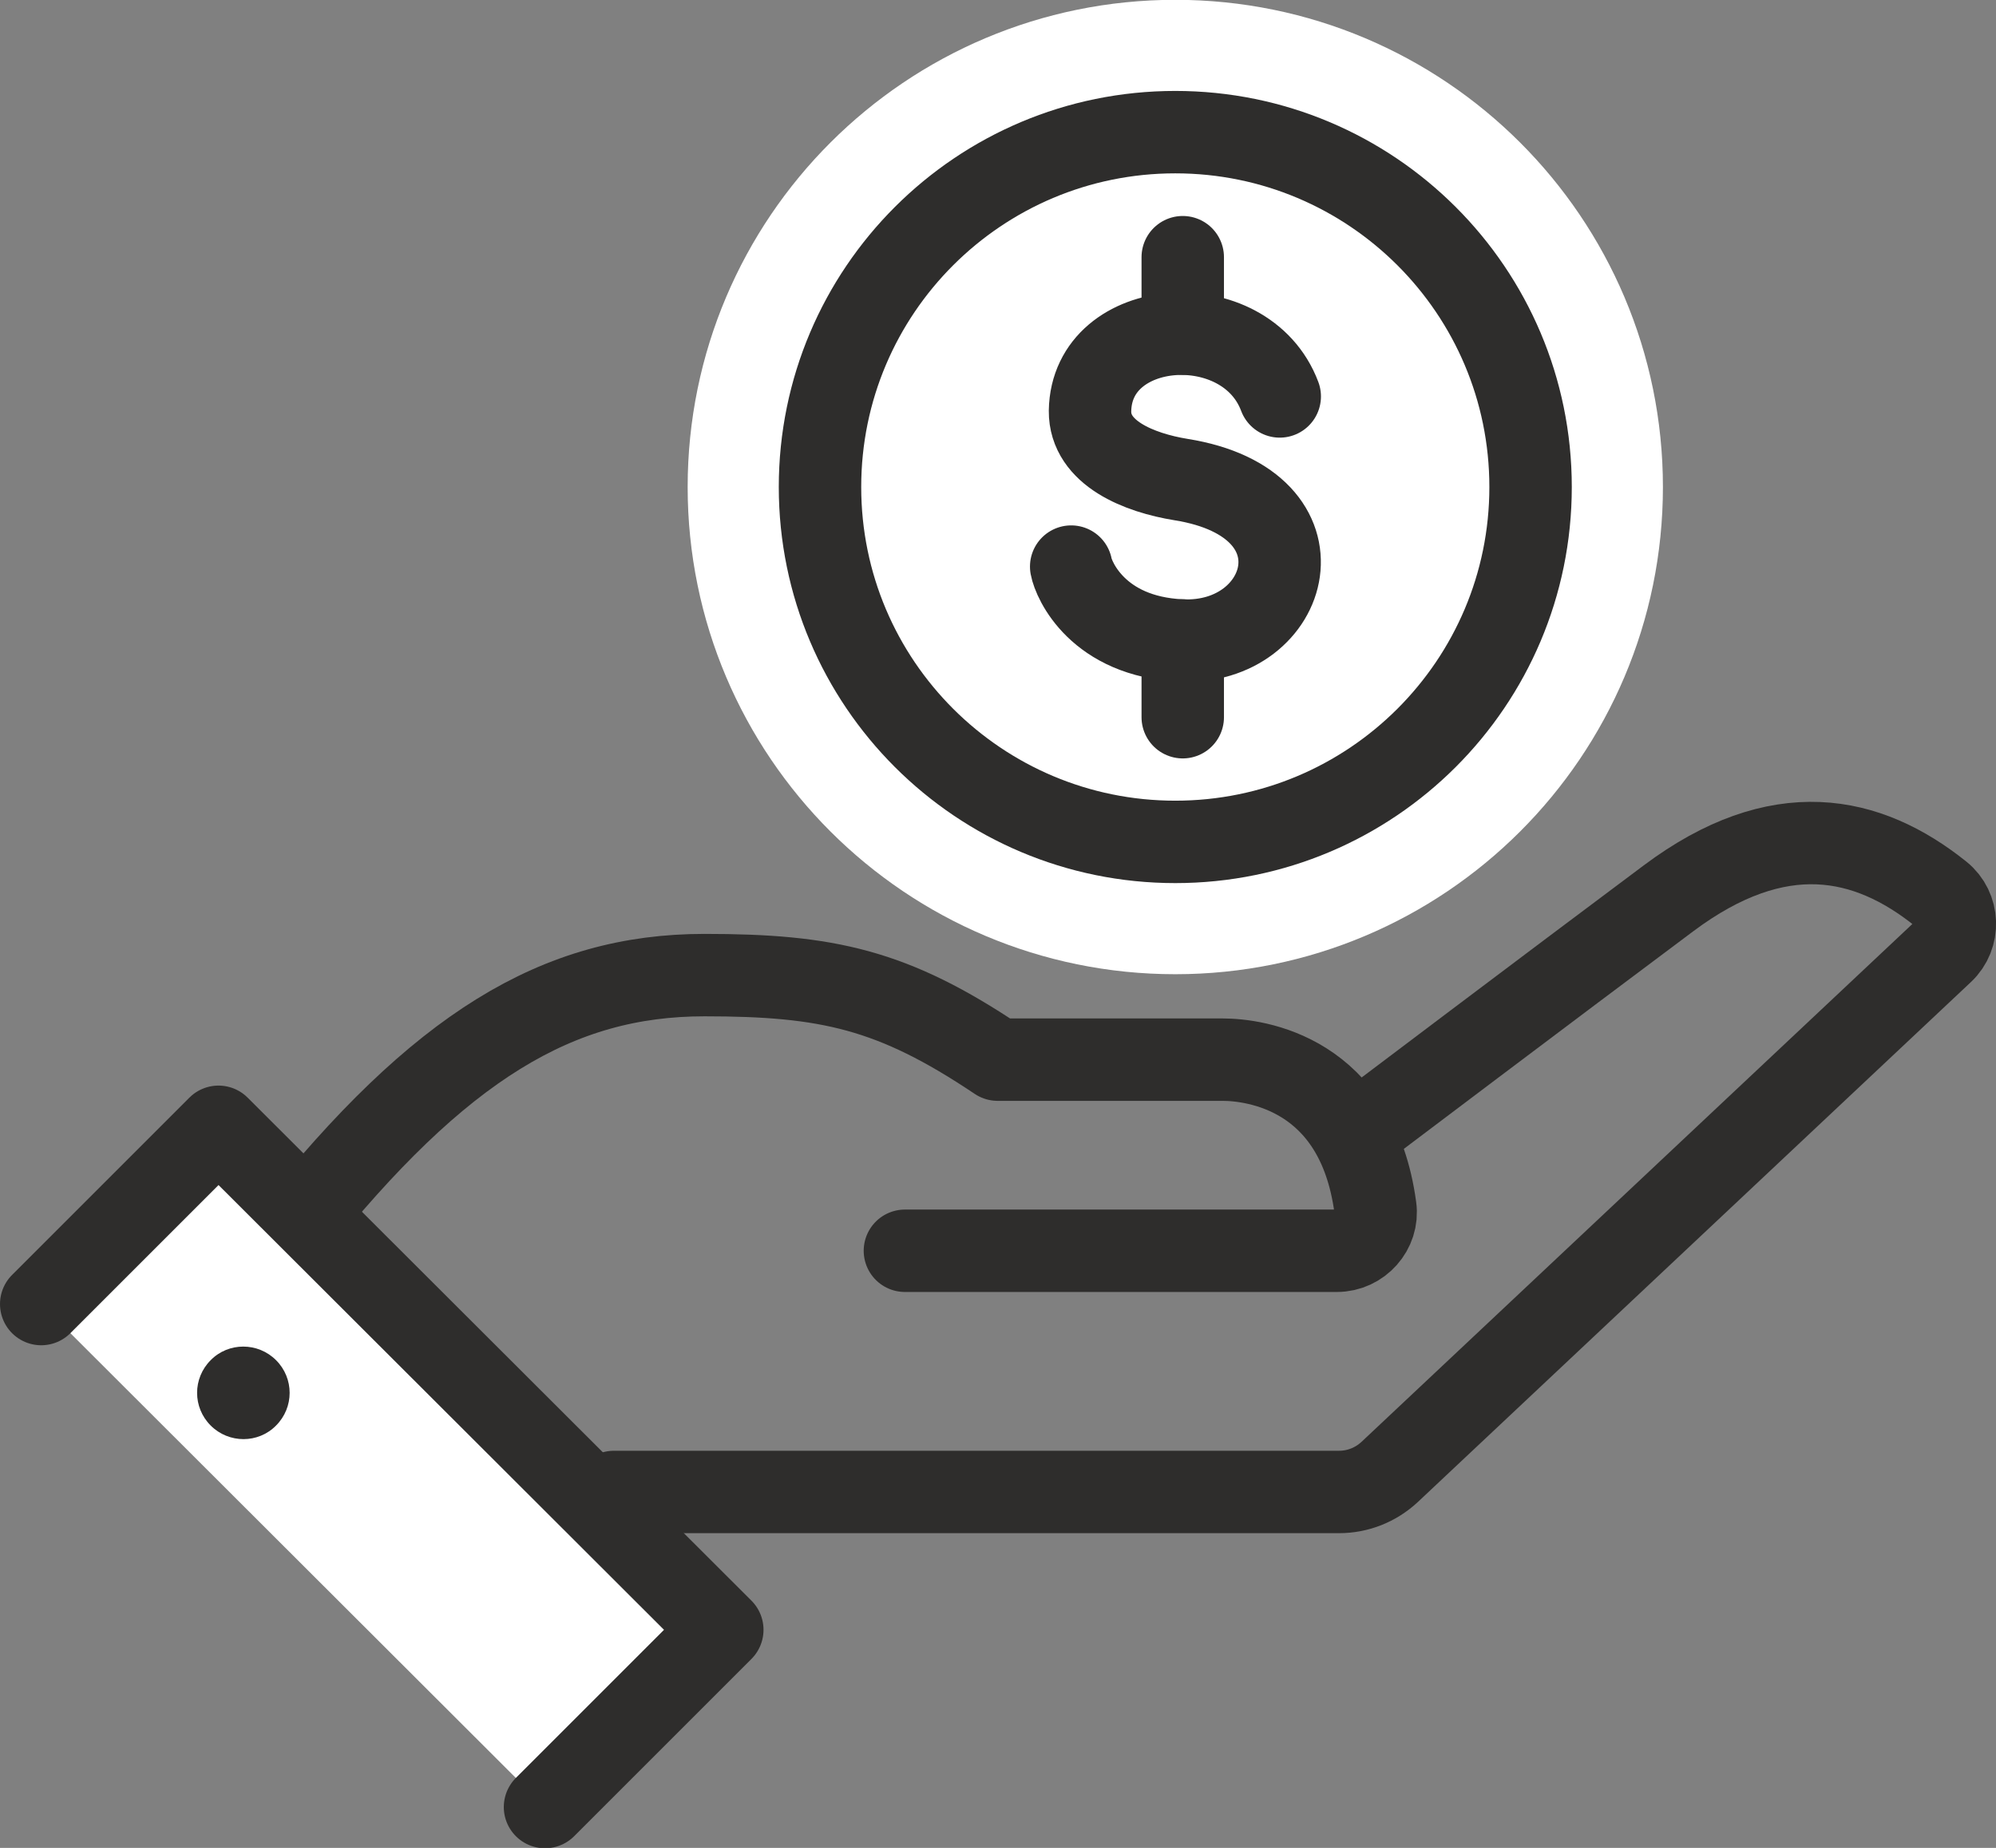
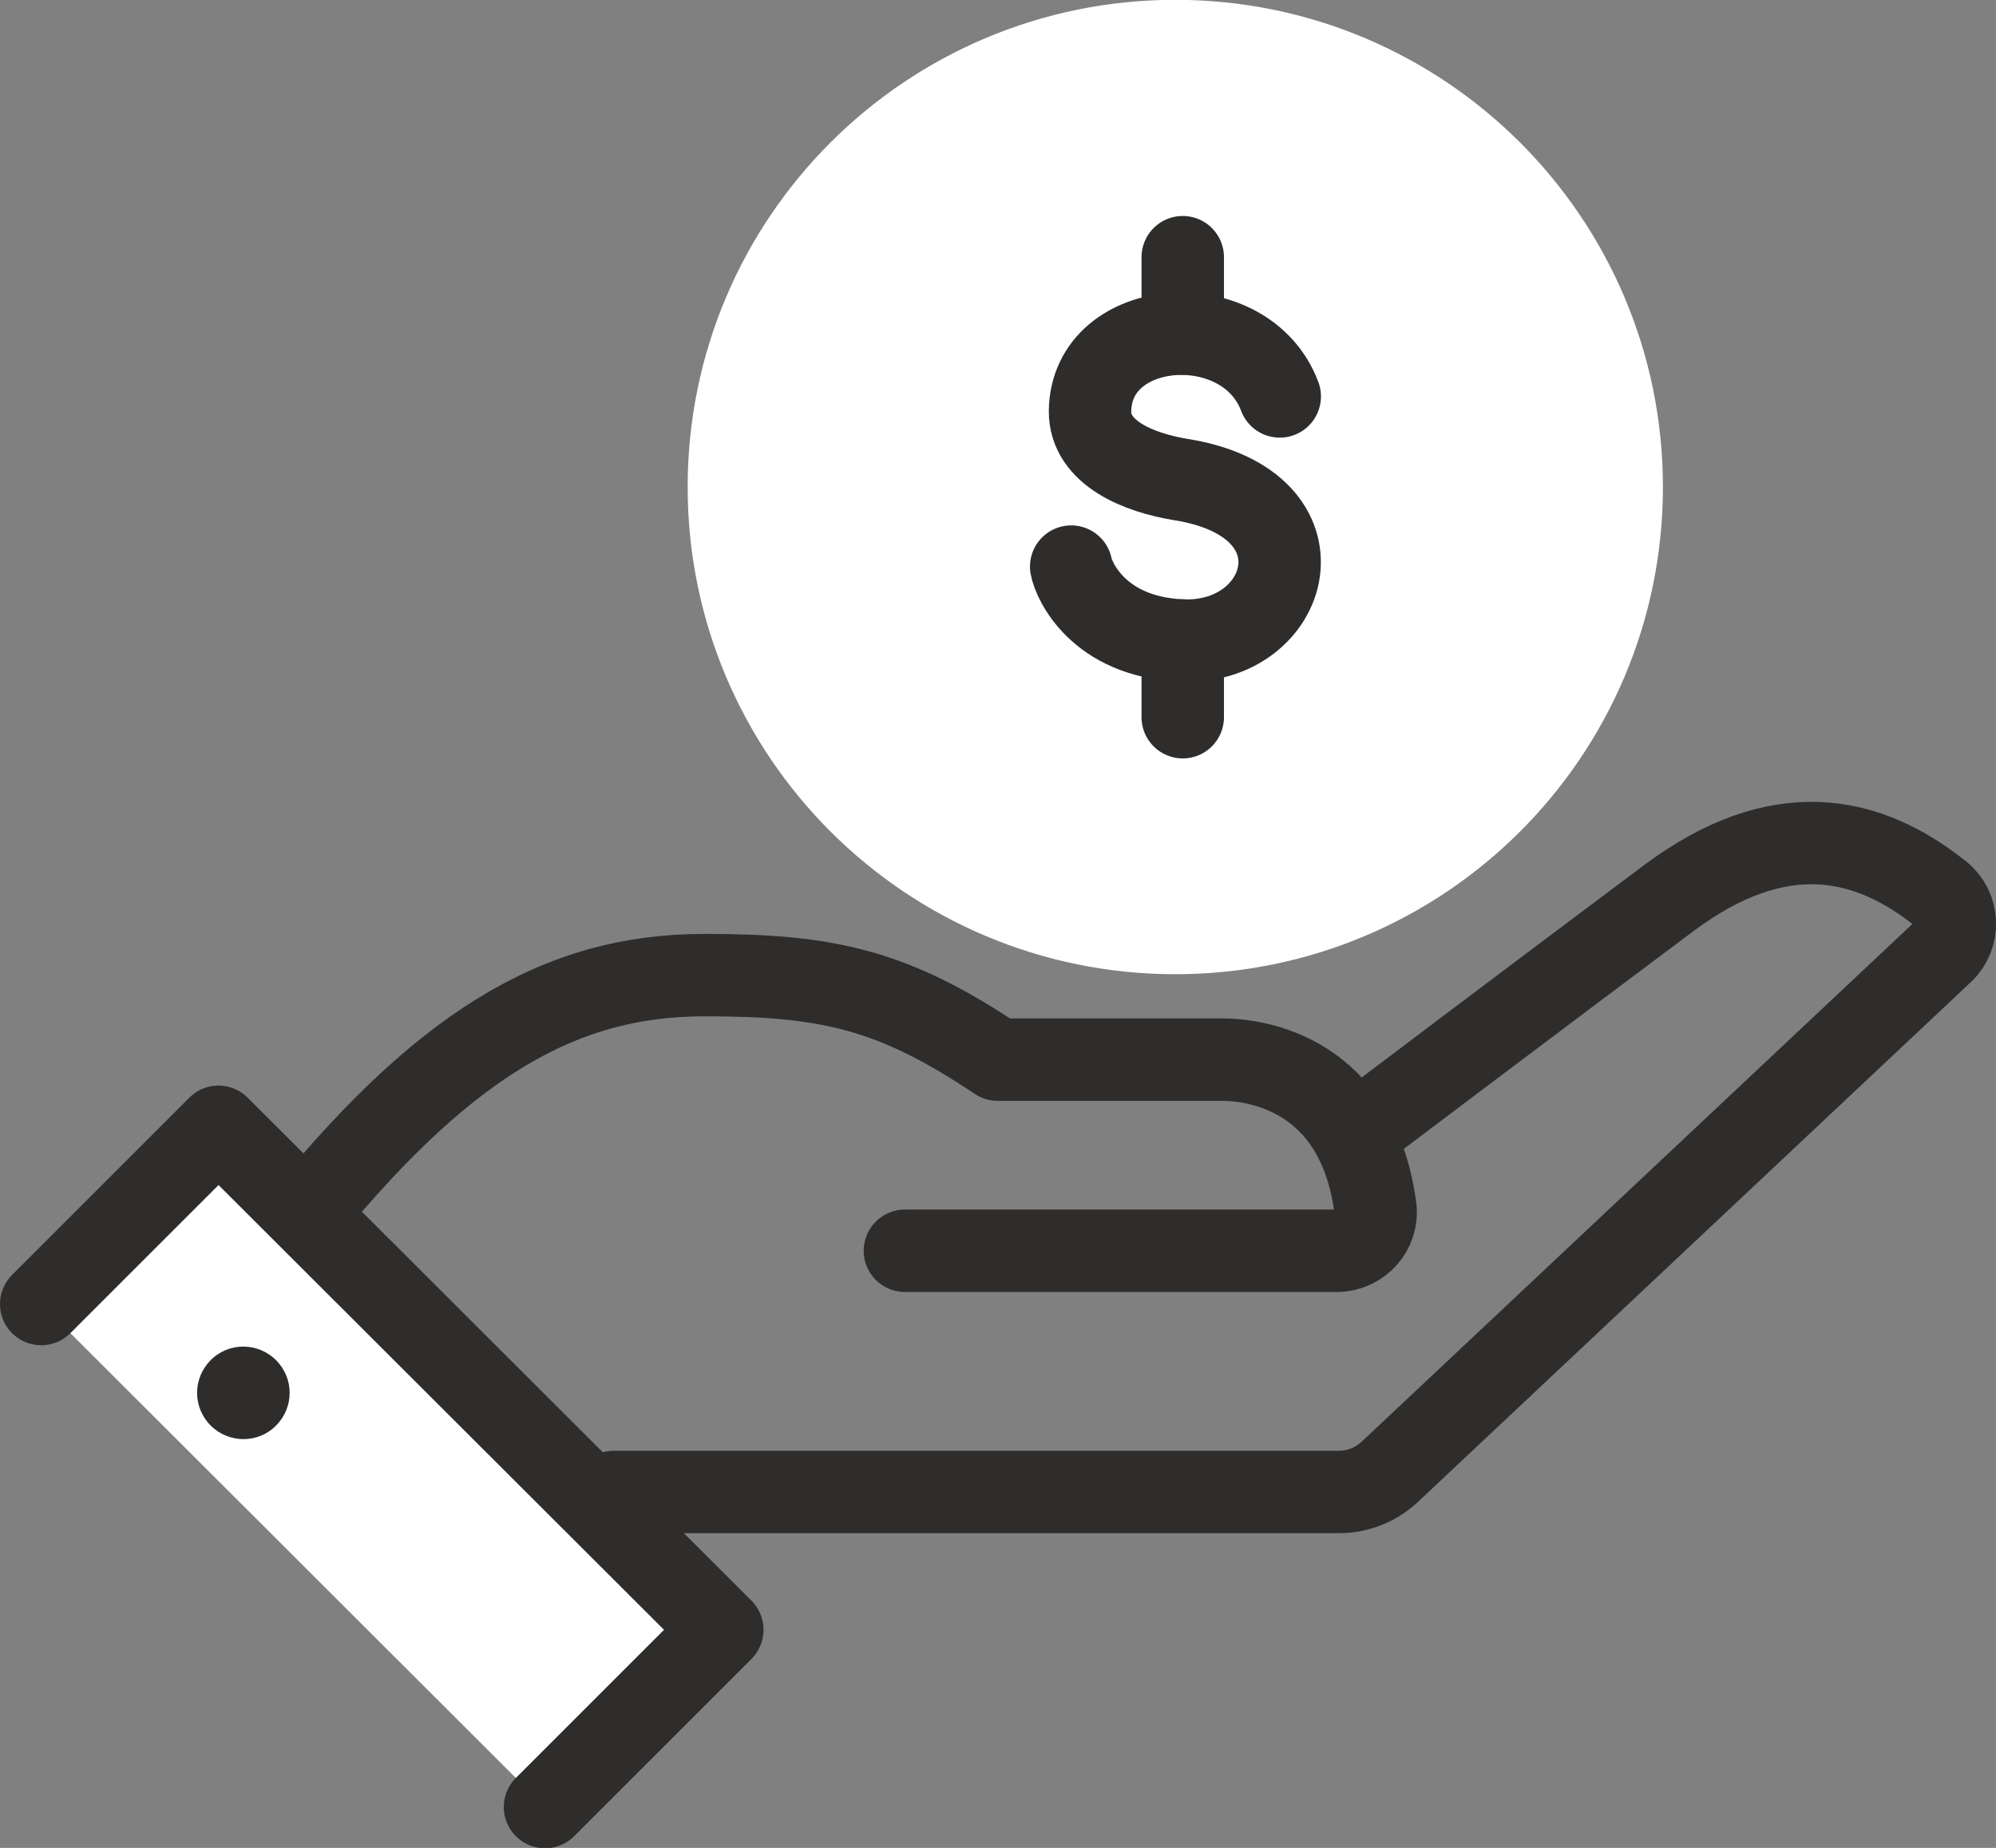
<svg xmlns="http://www.w3.org/2000/svg" id="_レイヤー_2" data-name="レイヤー 2" viewBox="0 0 56.18 52.02">
  <rect x="0" y="0" width="56.18" height="52.02" fill="#808080" stroke="none" />
  <defs>
    <style>
      .cls-1 {
        fill: #2e2d2c;
      }

      .cls-1, .cls-2 {
        stroke-width: 0px;
      }

      .cls-3 {
        fill: none;
      }

      .cls-3, .cls-4, .cls-5 {
        stroke-linecap: round;
        stroke-linejoin: round;
      }

      .cls-3, .cls-5 {
        stroke: #2e2d2c;
        stroke-width: 2.32px;
      }

      .cls-4 {
        stroke: #fff;
        stroke-width: 7.45px;
      }

      .cls-4, .cls-5, .cls-2 {
        fill: #fff;
      }
    </style>
  </defs>
  <g id="_レイヤー_1-2" data-name="レイヤー 1">
    <g>
      <path class="cls-3" d="M38.57,31.6s4.99-3.77,8.39-6.31c3.1-2.32,5.6-1.78,7.66-.13.51.41.54,1.19.06,1.64l-15.57,14.64c-.39.36-.89.56-1.42.56h-20.41" />
      <path class="cls-3" d="M8.2,34.69c4.18-5.24,7.5-7.24,11.63-7.24,3.46,0,5.3.4,8.25,2.38h6.33c.92,0,3.79.37,4.3,4.16.09.64-.43,1.22-1.08,1.22h-12.16" />
      <path class="cls-2" d="M1.16,36.71l4.99-4.99,14.18,14.16-4.99,4.99" />
      <path class="cls-3" d="M1.16,36.71l4.99-4.99,14.18,14.16-4.99,4.99" />
      <path class="cls-1" d="M5.93,38.29c-.51.51-.51,1.33,0,1.84.51.51,1.34.51,1.84,0,.51-.51.51-1.33,0-1.84-.51-.51-1.34-.51-1.84,0Z" />
      <path class="cls-4" d="M33.08,23.7c5.52,0,10-4.47,10-9.99s-4.48-9.99-10-9.99-10,4.47-10,9.99,4.48,9.99,10,9.99Z" />
-       <path class="cls-5" d="M33.08,23.7c5.52,0,10-4.47,10-9.99s-4.48-9.99-10-9.99-10,4.47-10,9.99,4.48,9.99,10,9.99Z" />
      <path class="cls-2" d="M36.02,11.16c-.96-2.56-5.3-2.26-5.34.41-.01,1.19,1.39,1.74,2.56,1.93,4.27.68,3.09,4.68,0,4.53-2.34-.11-3.02-1.7-3.09-2.08" />
      <path class="cls-3" d="M36.02,11.16c-.96-2.56-5.3-2.26-5.34.41-.01,1.19,1.39,1.74,2.56,1.93,4.27.68,3.09,4.68,0,4.53-2.34-.11-3.02-1.7-3.09-2.08" />
      <path class="cls-3" d="M33.29,7.24v2.15" />
      <path class="cls-3" d="M33.29,18.03v2.16" />
    </g>
  </g>
</svg>